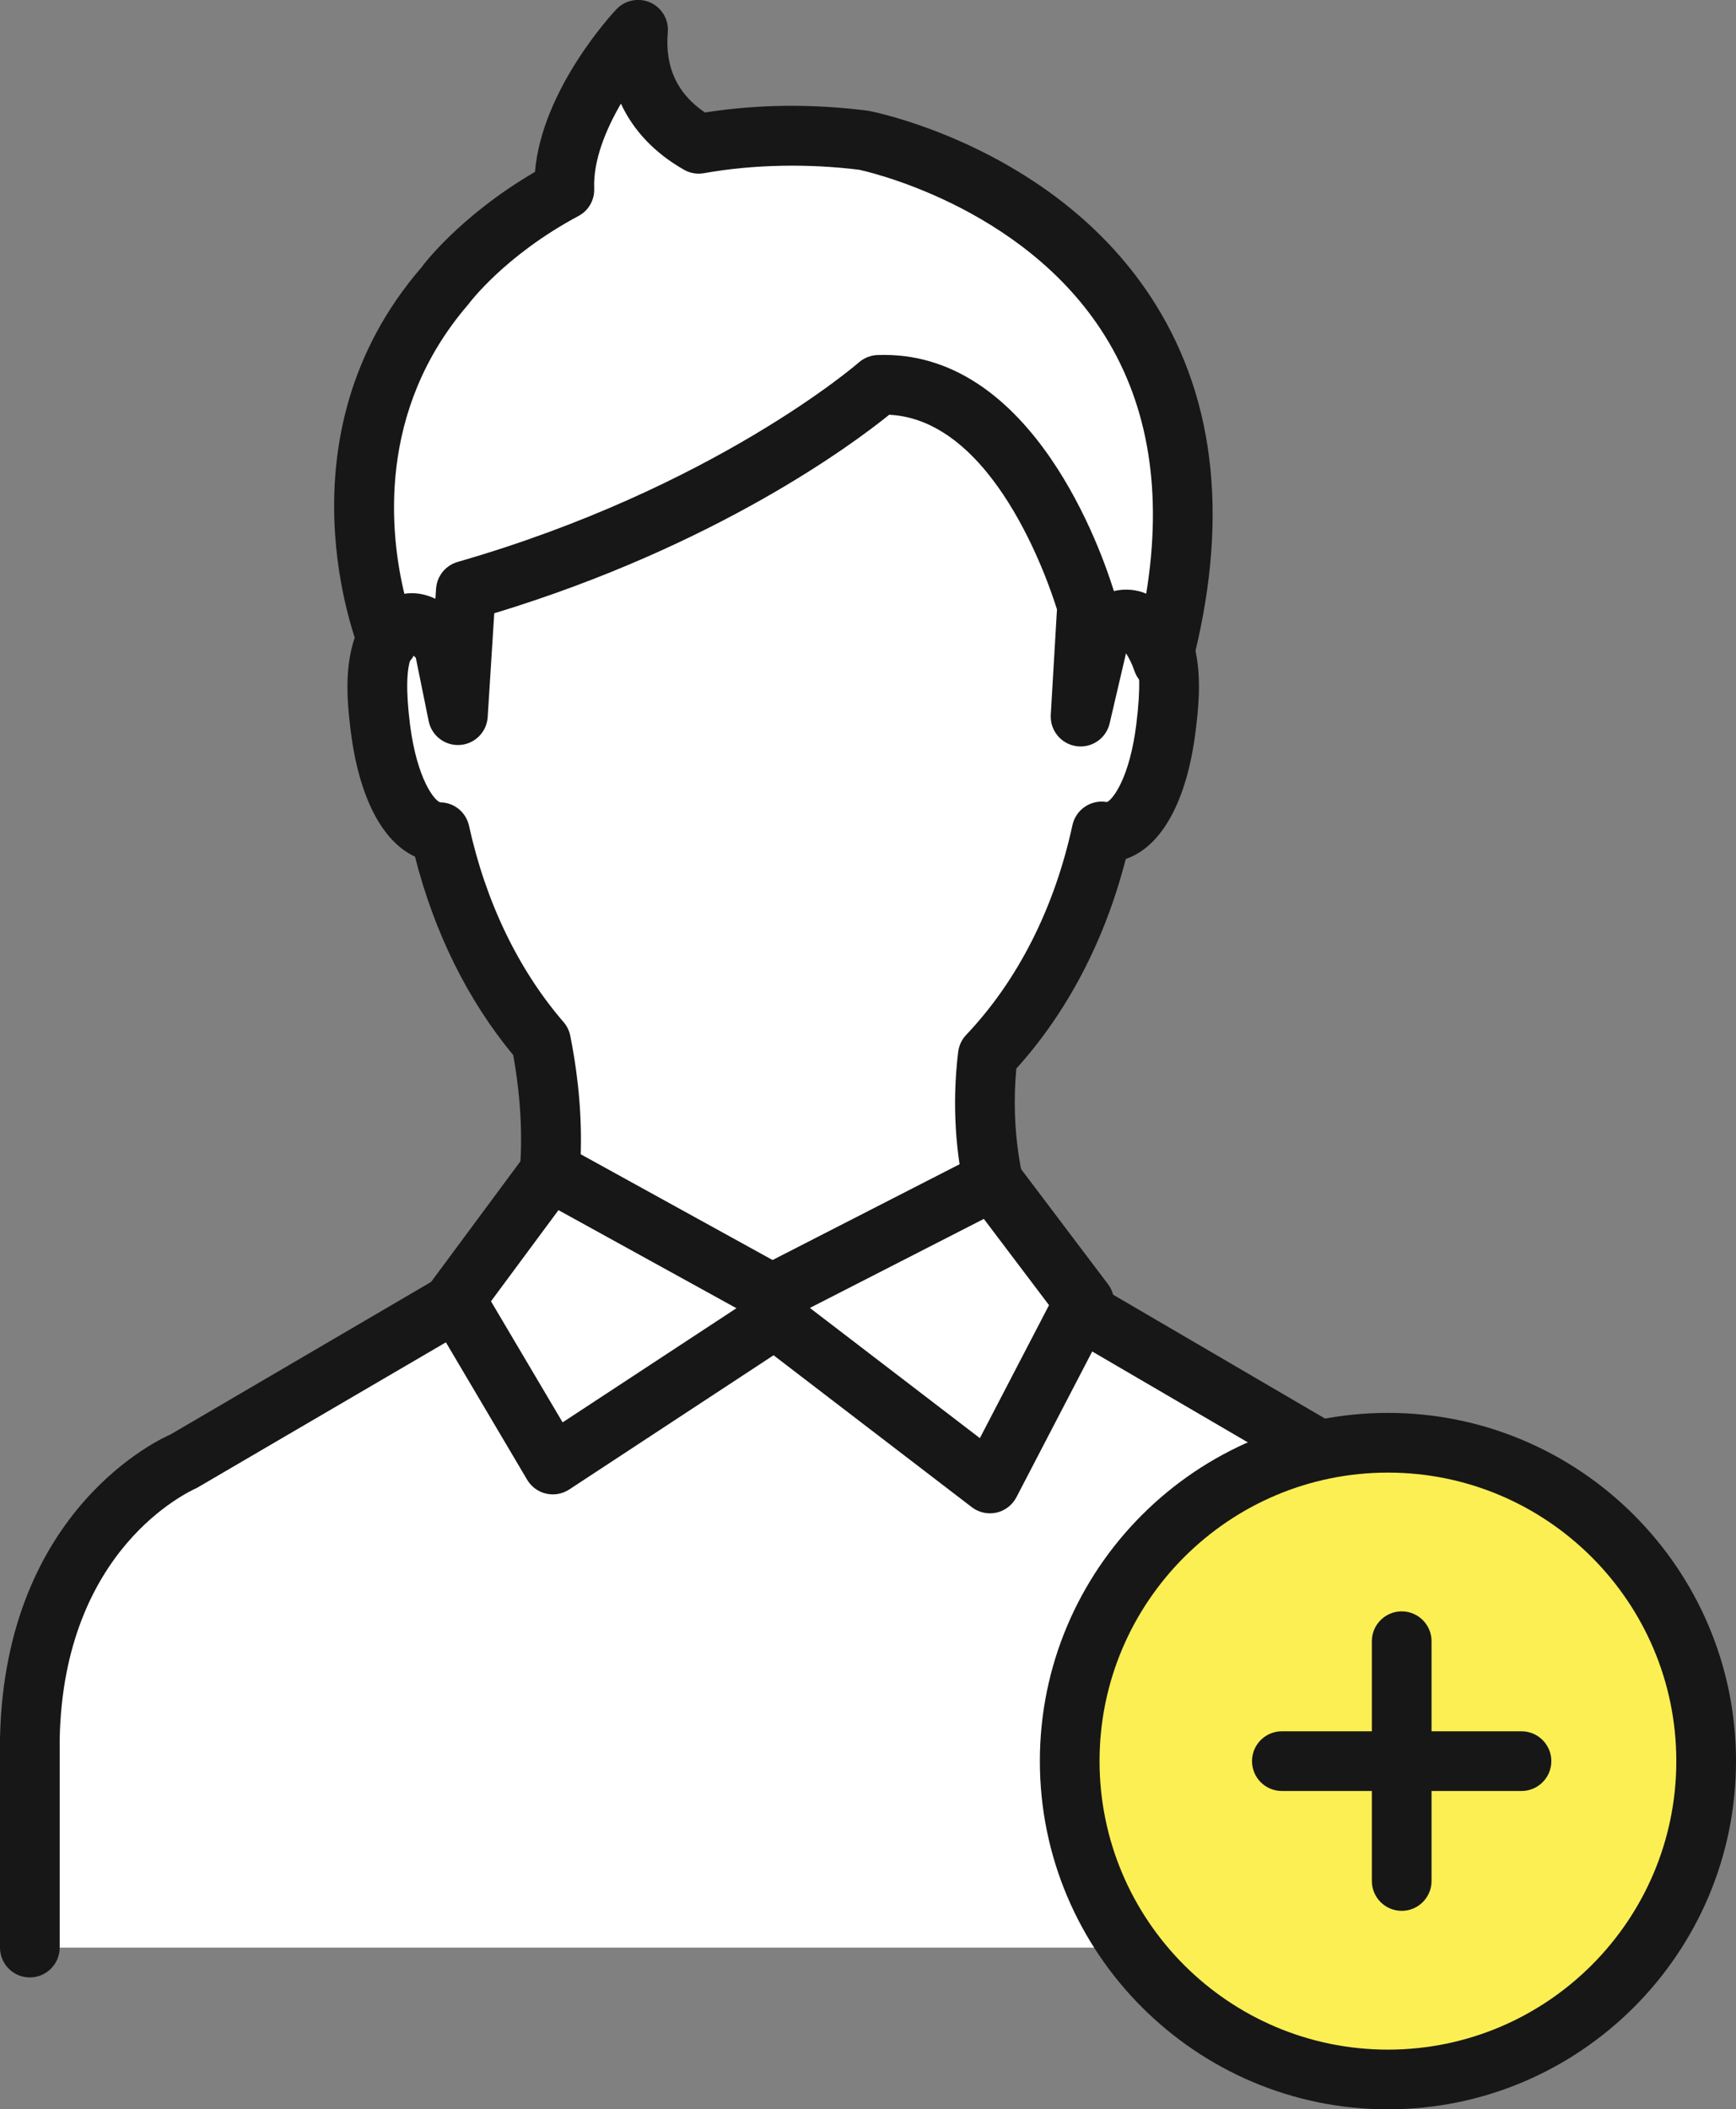
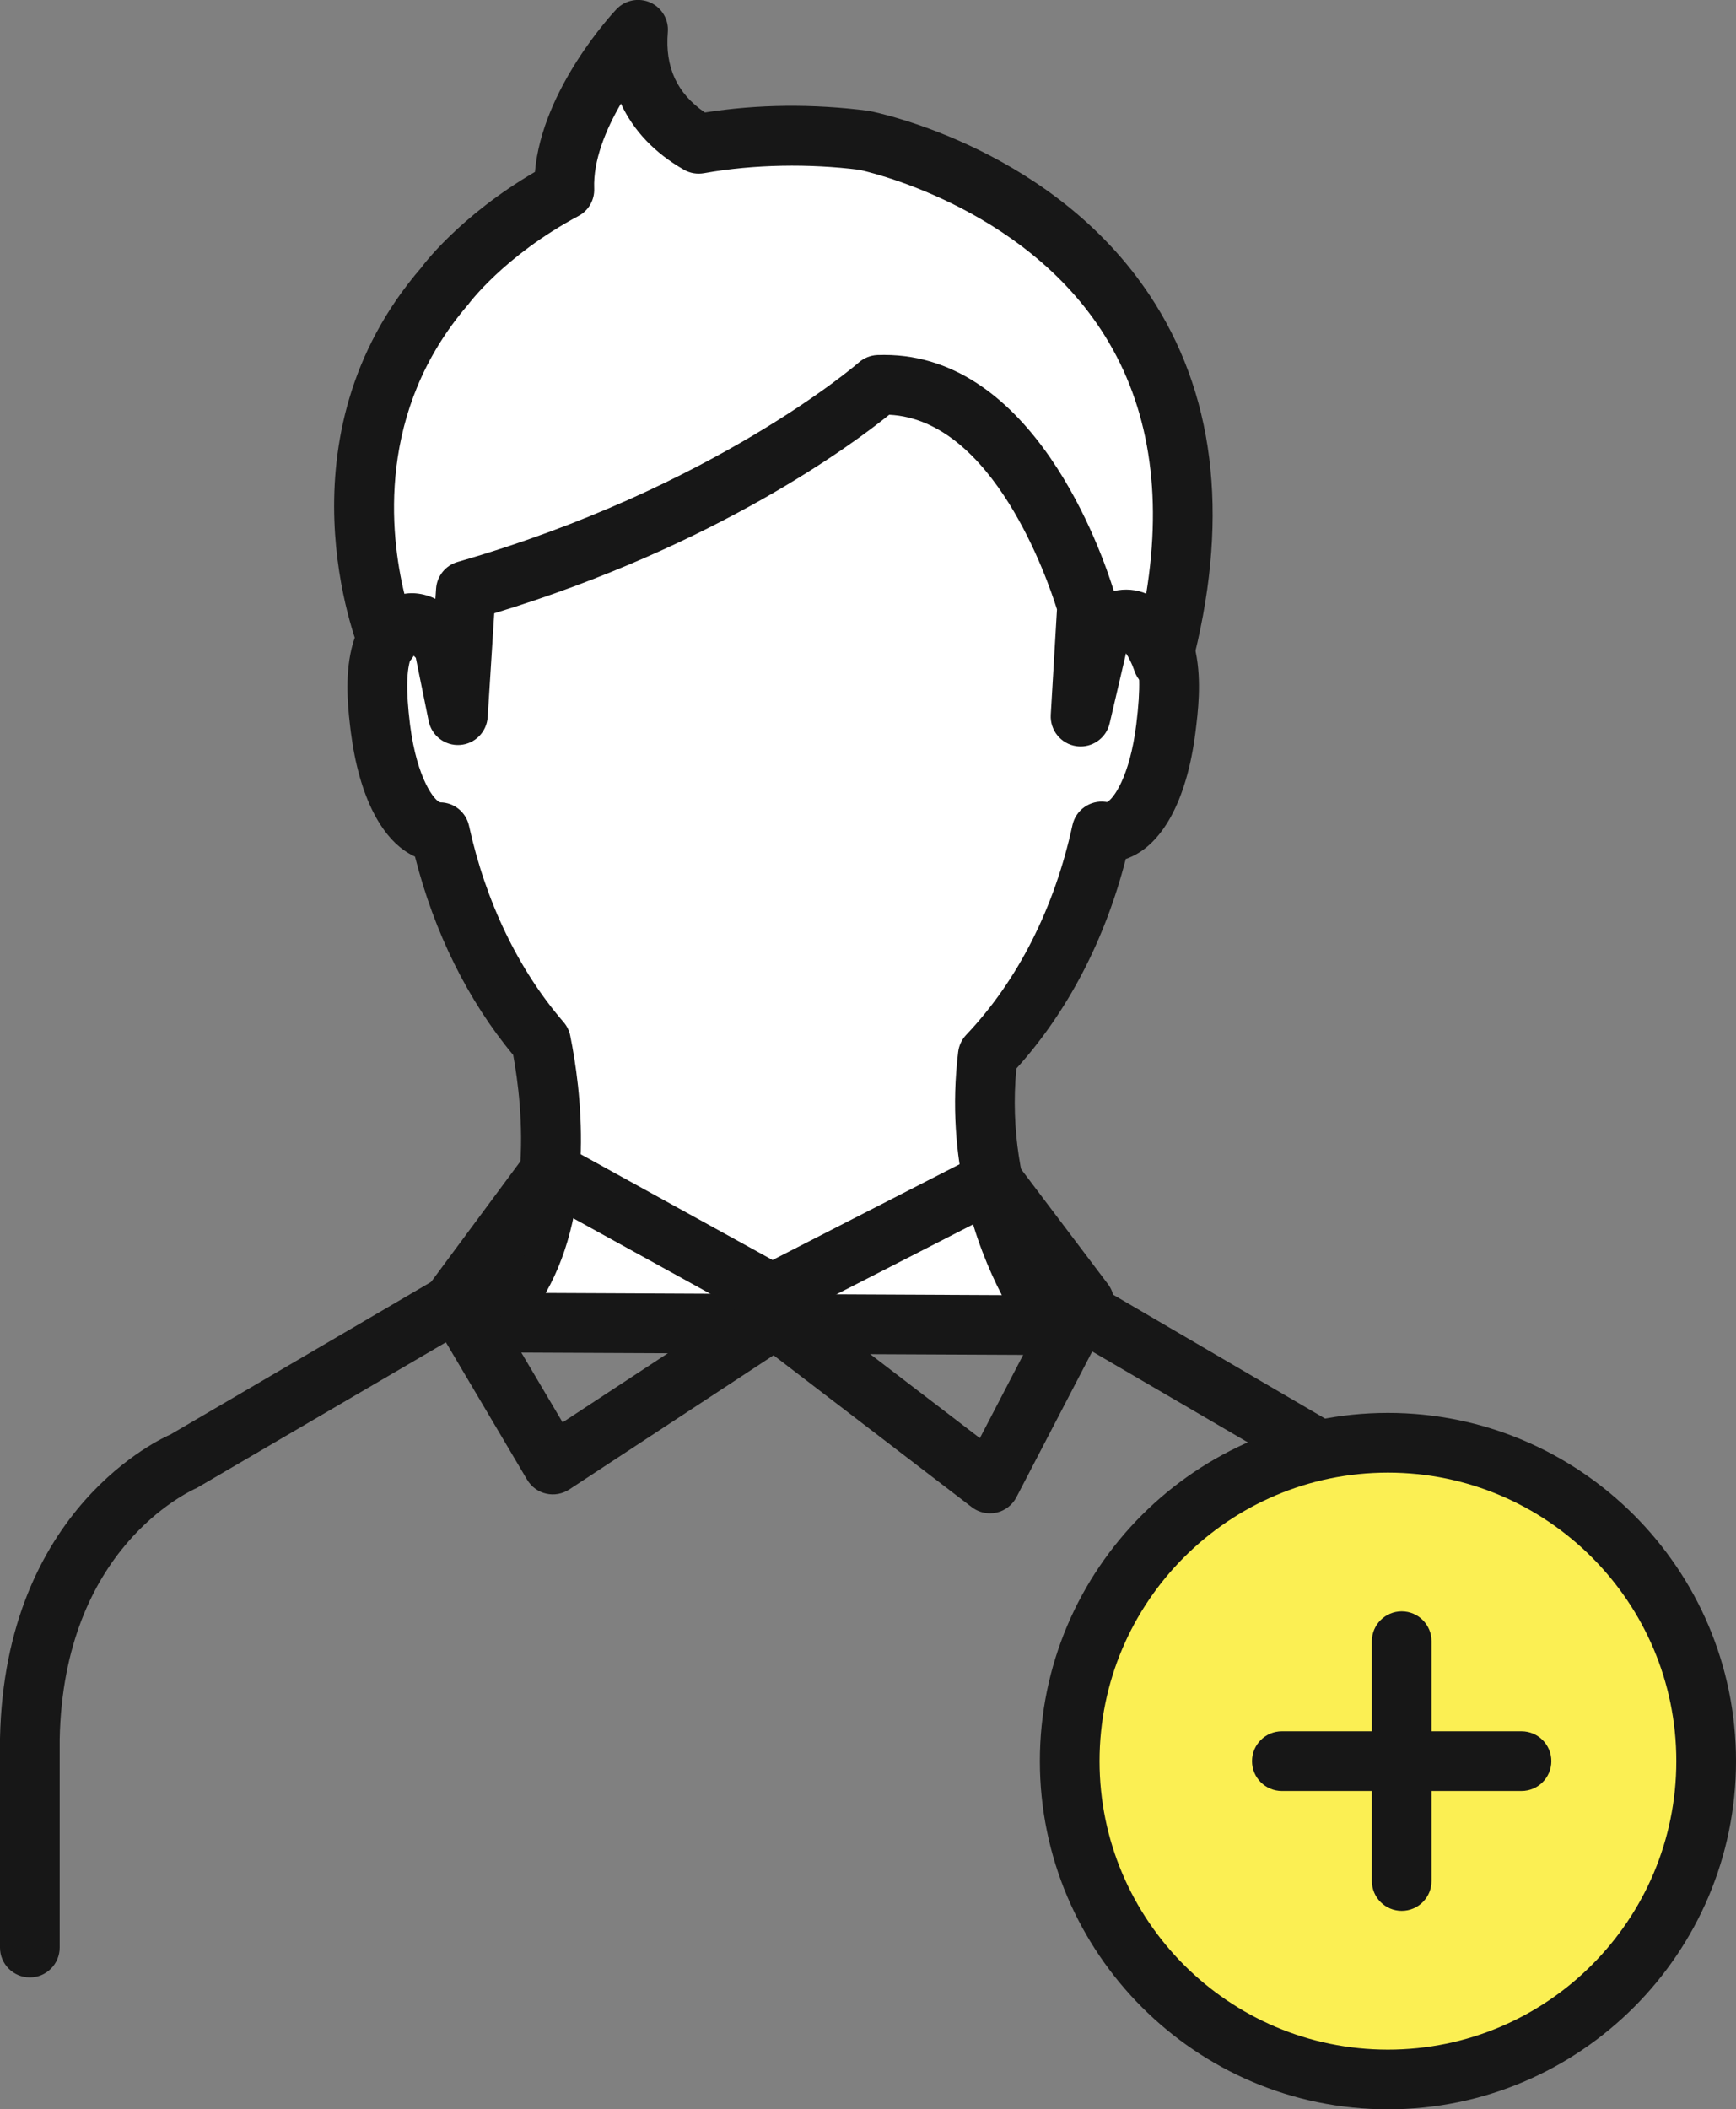
<svg xmlns="http://www.w3.org/2000/svg" version="1.1" id="Layer_1" x="0px" y="0px" width="43.631px" height="52.994px" viewBox="0 0 43.631 52.994" enable-background="new 0 0 43.631 52.994" xml:space="preserve">
  <rect x="0" y="0" width="43.631" height="52.994" fill="#808080" stroke="none" />
  <g>
    <g>
-       <path fill="#FFFFFF" d="M37.512,48.931v-5.253c-0.107-5.374-3.828-6.946-3.828-6.946l-3.451-2.019l-7.018-4.1h-8.172L4.574,36.732    c0,0-3.717,1.572-3.824,6.946v5.253" />
      <path fill="#171717" d="M37.512,49.681c-0.414,0-0.75-0.336-0.75-0.75v-5.253c-0.096-4.77-3.24-6.199-3.374-6.258l-10.376-6.057    h-7.766L4.953,37.379c-0.216,0.1-3.357,1.528-3.453,6.313v5.238c0,0.414-0.336,0.75-0.75,0.75S0,49.345,0,48.931v-5.253    c0.116-5.809,4.112-7.564,4.282-7.637l10.382-6.075c0.115-0.067,0.246-0.103,0.379-0.103h8.172c0.133,0,0.264,0.035,0.378,0.103    l10.47,6.118c0.083,0.028,4.083,1.785,4.199,7.578v5.269C38.262,49.345,37.926,49.681,37.512,49.681z" />
    </g>
    <g>
      <path fill="#FFFFFF" d="M28.027,15.358c-0.047-0.008-0.092,0.008-0.141,0.016c-0.08-0.762-0.201-1.489-0.371-2.188    c-0.926-3.805-3.275-6.443-8.146-6.443c-5.479,0-7.91,3.681-8.492,8.619c-0.014,0-0.025-0.007-0.035-0.004    c-1.406,0.191-1.473,1.371-1.279,2.939c0.205,1.604,0.797,2.603,1.494,2.611c0.451,2.057,1.342,3.873,2.541,5.26    c0.256,1.27,0.803,5.1-1.441,7.059l14.379,0.066c0,0-2.203-2.694-1.709-6.776c1.361-1.433,2.375-3.384,2.861-5.628    c0.037,0.004,0.072,0.021,0.111,0.021c0.703,0,1.303-1.004,1.504-2.613C29.498,16.729,29.434,15.549,28.027,15.358z" />
      <path fill="#171717" d="M26.555,34.043c-0.005,0-0.014,0-0.02,0c-0.001,0-0.002,0-0.004,0l-14.379-0.066    c-0.312-0.002-0.59-0.196-0.699-0.488c-0.108-0.293-0.025-0.622,0.21-0.827c1.854-1.617,1.463-4.917,1.235-6.157    c-1.14-1.371-1.986-3.082-2.468-4.984c-0.817-0.372-1.402-1.484-1.612-3.127c-0.117-0.95-0.377-3.061,1.385-3.656    c0.835-5.645,4.074-8.744,9.166-8.744c4.757,0,7.742,2.361,8.875,7.017c0.132,0.542,0.237,1.101,0.317,1.692    c1.878,0.535,1.606,2.721,1.485,3.689c-0.218,1.74-0.857,2.885-1.752,3.188c-0.523,2.041-1.467,3.848-2.75,5.266    c-0.3,3.171,1.165,5.414,1.504,5.885c0.157,0.137,0.256,0.34,0.256,0.564C27.305,33.708,26.97,34.043,26.555,34.043z     M13.715,32.484l11.464,0.054c-0.651-1.254-1.426-3.395-1.097-6.111c0.019-0.159,0.09-0.309,0.2-0.426    c1.297-1.365,2.221-3.188,2.672-5.271c0.084-0.382,0.446-0.635,0.831-0.585c0.01,0.002,0.023,0.004,0.038,0.006    c0.157-0.076,0.57-0.625,0.735-1.946c0.234-1.882-0.121-2.028-0.561-2.094c-0.18,0.015-0.381-0.031-0.525-0.138    c-0.171-0.125-0.31-0.311-0.332-0.521c-0.079-0.752-0.194-1.435-0.354-2.089c-0.962-3.95-3.388-5.871-7.418-5.871    c-4.519,0-7.125,2.678-7.747,7.957c-0.045,0.377-0.365,0.662-0.745,0.662c-0.006,0-0.013,0-0.02,0    c-0.451,0.085-0.769,0.321-0.551,2.094c0.178,1.389,0.627,1.925,0.762,1.953c0.349,0.004,0.646,0.248,0.721,0.589    c0.42,1.913,1.241,3.618,2.376,4.931c0.084,0.098,0.143,0.216,0.168,0.342C14.601,27.346,14.977,30.274,13.715,32.484z" />
    </g>
    <g>
-       <polygon fill="#FFFFFF" points="13.824,29.43 19.404,32.504 24.947,29.668 27.25,32.716 24.881,37.27 19.475,33.129     13.895,36.793 11.441,32.647   " />
      <path fill="#171717" d="M24.881,38.02c-0.163,0-0.324-0.053-0.456-0.154l-4.983-3.817l-5.135,3.372    c-0.173,0.113-0.384,0.15-0.581,0.104c-0.2-0.045-0.372-0.172-0.477-0.348l-2.453-4.148c-0.153-0.26-0.137-0.586,0.043-0.828    l2.383-3.217c0.223-0.303,0.636-0.391,0.965-0.21l5.23,2.882L24.605,29c0.324-0.165,0.719-0.076,0.94,0.216l2.303,3.048    c0.174,0.23,0.2,0.541,0.066,0.799l-2.369,4.554c-0.102,0.196-0.286,0.338-0.502,0.386C24.989,38.014,24.936,38.02,24.881,38.02z     M20.355,32.86l4.272,3.271l1.738-3.341l-1.638-2.167L20.355,32.86z M12.34,32.693l1.8,3.042l4.369-2.868l-4.473-2.464    L12.34,32.693z" />
    </g>
  </g>
  <g>
    <path fill="#FFFFFF" d="M21.736,3.53c-1.58-0.202-2.963-0.133-4.176,0.084c-0.832-0.473-1.652-1.33-1.523-2.863   c0,0-1.934,2.045-1.854,4.017C12.139,5.86,11.16,7.211,11.16,7.211C7.73,11.18,9.744,16.11,9.744,16.11   c0.619-1.08,1.406,0.096,1.406,0.096l0.359,1.764l0.197-3.131c6.664-1.916,10.371-5.168,10.371-5.168   c3.67-0.151,5.244,5.552,5.244,5.552l-0.164,2.782l0.459-1.964c0.98-1.339,1.596,0.552,1.596,0.552   C32.119,5.581,21.736,3.53,21.736,3.53z" />
    <path fill="#171717" d="M27.159,18.754c-0.036,0-0.072-0.003-0.108-0.008c-0.386-0.057-0.664-0.398-0.642-0.787l0.156-2.649   c-0.227-0.729-1.598-4.761-4.216-4.89c-0.885,0.715-4.317,3.284-9.927,4.988l-0.165,2.607c-0.023,0.375-0.321,0.676-0.696,0.701   c-0.372,0.027-0.712-0.229-0.787-0.598l-0.323-1.59c-0.018-0.02-0.035-0.037-0.053-0.054c-0.001,0.002-0.003,0.005-0.004,0.007   c-0.142,0.248-0.421,0.393-0.7,0.375c-0.286-0.02-0.536-0.199-0.645-0.465c-0.089-0.219-2.146-5.404,1.543-9.672   c0.004-0.01,0.939-1.284,2.853-2.4c0.178-2.086,1.965-4,2.047-4.086c0.218-0.231,0.561-0.299,0.852-0.17   c0.29,0.131,0.468,0.43,0.44,0.748c-0.073,0.876,0.231,1.537,0.932,2.015c1.33-0.208,2.706-0.223,4.116-0.042   c0.242,0.047,4.785,0.982,7.201,4.848c1.55,2.477,1.854,5.556,0.905,9.15c-0.085,0.322-0.372,0.549-0.704,0.559   c-0.381,0.014-0.632-0.201-0.734-0.518c-0.047-0.138-0.126-0.299-0.2-0.41l-0.411,1.76C27.809,18.518,27.502,18.754,27.159,18.754z    M10.349,14.903c0.219,0,0.418,0.057,0.594,0.141l0.017-0.252c0.02-0.316,0.236-0.586,0.541-0.674   c6.429-1.849,10.048-4.979,10.084-5.012c0.128-0.112,0.292-0.178,0.463-0.186l0.175-0.003c3.751,0,5.461,4.923,5.772,5.933   c0.28-0.069,0.577-0.037,0.813,0.065c0.413-2.53,0.066-4.704-1.038-6.476c-2.063-3.313-6.138-4.166-6.179-4.174   c-1.243-0.155-2.63-0.141-3.897,0.086c-0.173,0.03-0.35,0.002-0.503-0.086c-0.735-0.418-1.271-0.984-1.585-1.661   c-0.381,0.653-0.7,1.429-0.672,2.132c0.012,0.287-0.142,0.557-0.396,0.691c-1.871,1-2.761,2.211-2.77,2.223   c-2.306,2.672-1.968,5.764-1.605,7.268C10.231,14.907,10.295,14.903,10.349,14.903z" />
  </g>
  <g>
    <circle fill="#FBEF53" cx="34.883" cy="44.245" r="7.998" />
    <path fill="#171717" d="M34.883,52.994c-4.823,0-8.748-3.925-8.748-8.749s3.925-8.748,8.748-8.748s8.748,3.924,8.748,8.748   S39.706,52.994,34.883,52.994z M34.883,36.997c-3.997,0-7.248,3.252-7.248,7.248c0,3.998,3.251,7.249,7.248,7.249   s7.248-3.251,7.248-7.249C42.131,40.249,38.88,36.997,34.883,36.997z" />
  </g>
  <path fill="#171717" d="M38.24,44.996h-6.023c-0.414,0-0.75-0.336-0.75-0.75s0.336-0.75,0.75-0.75h6.023  c0.414,0,0.75,0.336,0.75,0.75S38.654,44.996,38.24,44.996z" />
  <path fill="#171717" d="M35.229,48.007c-0.414,0-0.75-0.336-0.75-0.75v-6.024c0-0.414,0.336-0.75,0.75-0.75s0.75,0.336,0.75,0.75  v6.024C35.979,47.671,35.643,48.007,35.229,48.007z" />
</svg>